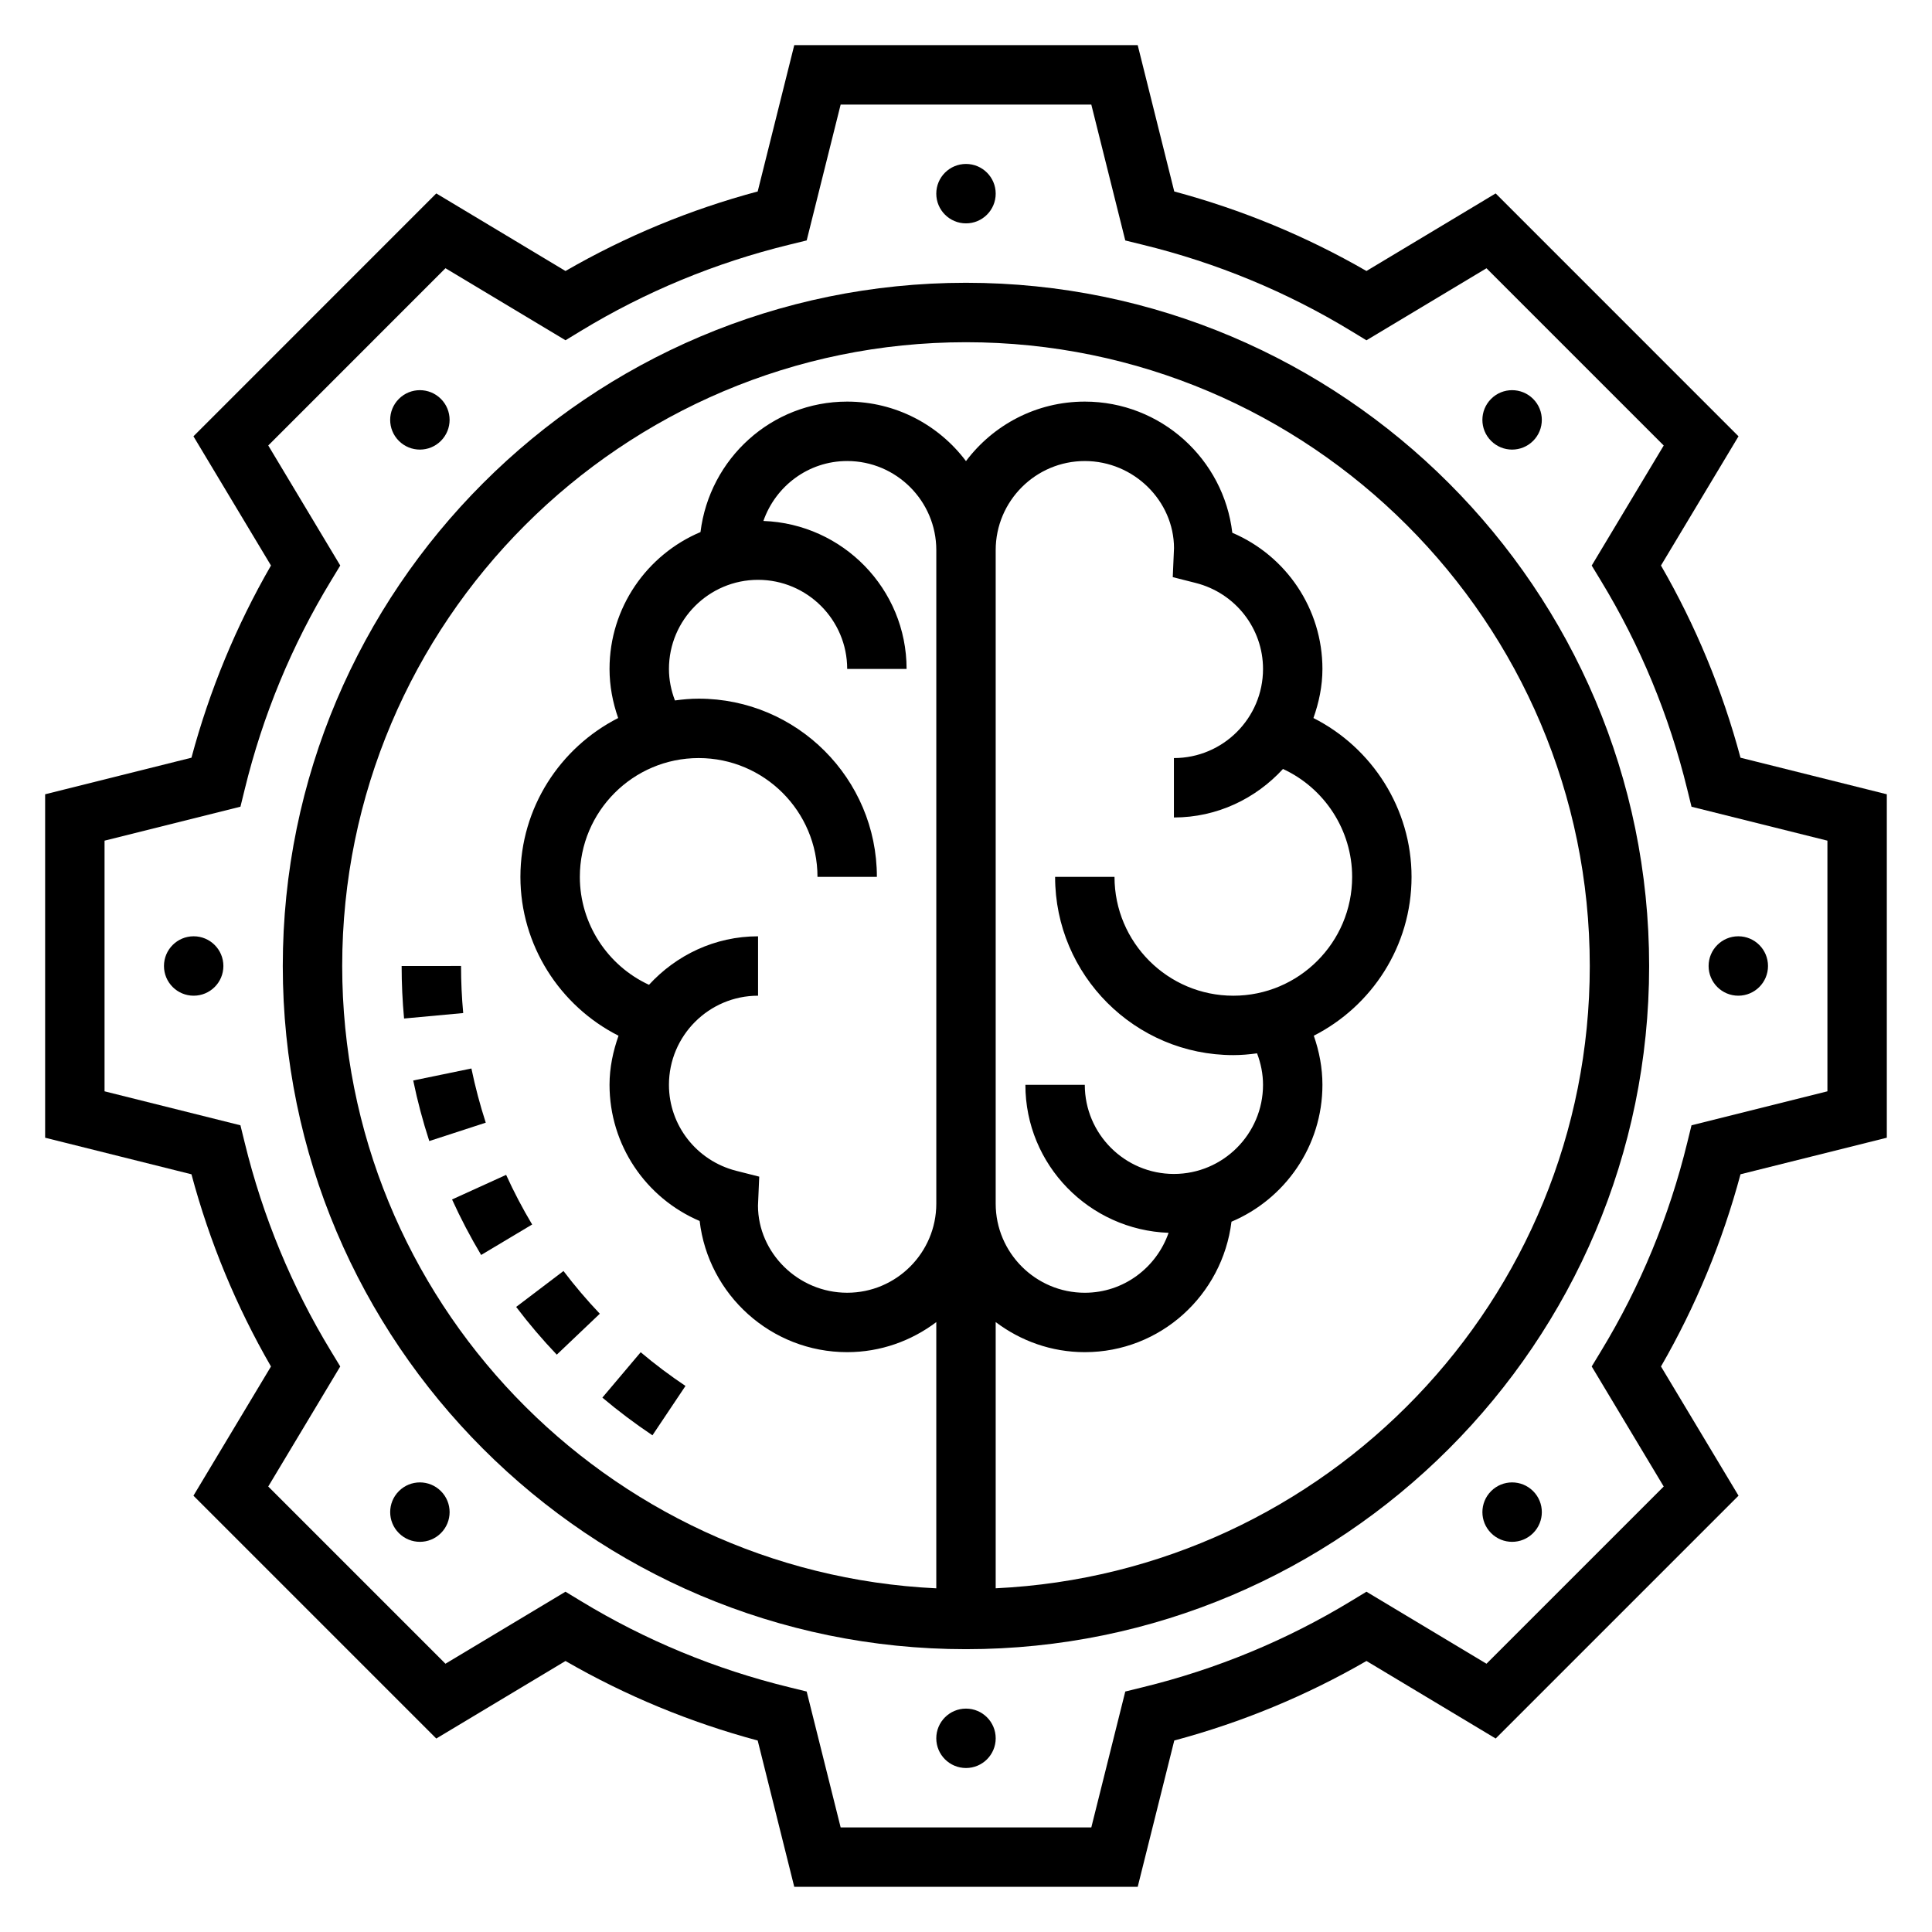
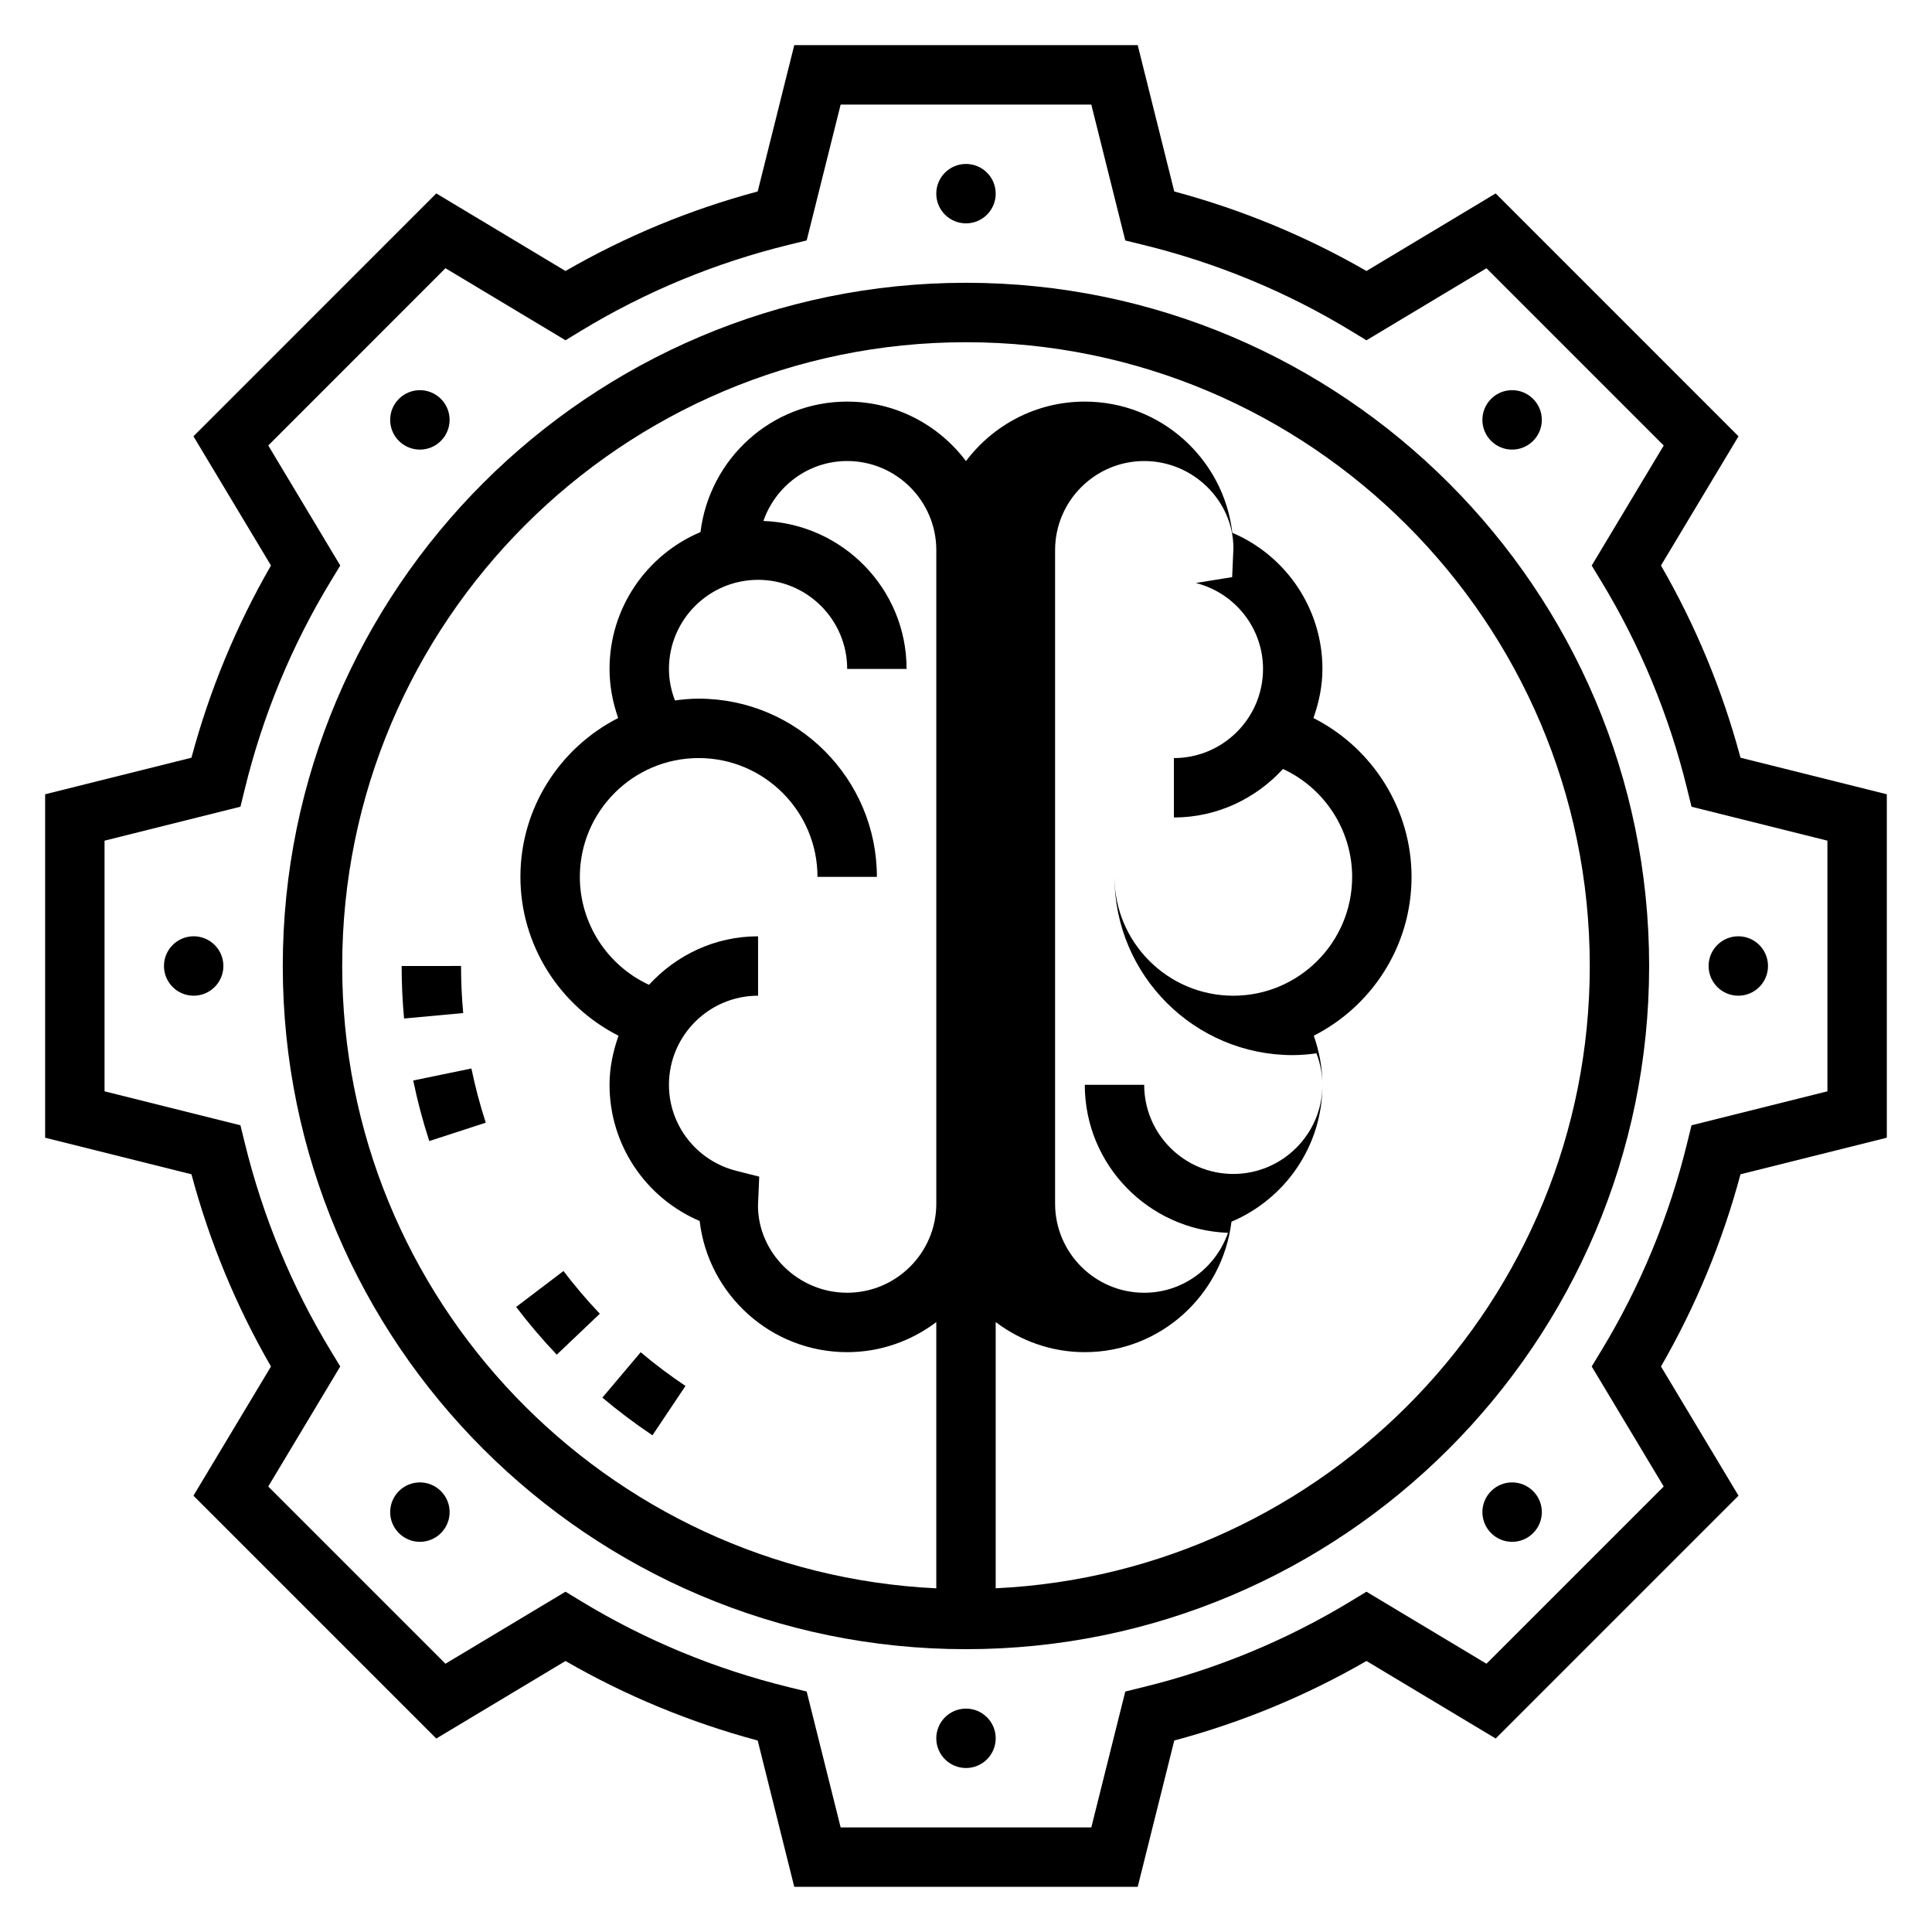
<svg xmlns="http://www.w3.org/2000/svg" fill="#000000" width="800px" height="800px" version="1.1" viewBox="144 144 512 512">
  <g>
    <path d="m407.87 604.67c0 4.348-3.523 7.871-7.871 7.871s-7.875-3.523-7.875-7.871 3.527-7.871 7.875-7.871 7.871 3.523 7.871 7.871" />
    <path d="m539.16 539.16c-3.078 3.078-3.078 8.062 0 11.133 3.078 3.078 8.062 3.078 11.133 0 3.078-3.078 3.078-8.062 0-11.133-3.078-3.078-8.062-3.078-11.133 0z" />
    <path d="m612.54 400c0 4.348-3.523 7.871-7.871 7.871s-7.871-3.523-7.871-7.871 3.523-7.875 7.871-7.875 7.871 3.527 7.871 7.875" />
    <path d="m550.29 260.84c3.078-3.078 3.078-8.062 0-11.133-3.078-3.078-8.062-3.078-11.133 0-3.078 3.078-3.078 8.062 0 11.133 3.07 3.078 8.055 3.078 11.133 0z" />
    <path d="m407.87 195.32c0 4.348-3.523 7.875-7.871 7.875s-7.875-3.527-7.875-7.875c0-4.348 3.527-7.871 7.875-7.871s7.871 3.523 7.871 7.871" />
    <path d="m260.84 260.84c3.078-3.078 3.078-8.062 0-11.133-3.078-3.078-8.062-3.078-11.133 0-3.078 3.078-3.078 8.062 0 11.133 3.082 3.078 8.062 3.078 11.133 0z" />
    <path d="m203.2 400c0 4.348-3.527 7.871-7.875 7.871-4.348 0-7.871-3.523-7.871-7.871s3.523-7.875 7.871-7.875c4.348 0 7.875 3.527 7.875 7.875" />
    <path d="m249.71 539.16c-3.078 3.078-3.078 8.062 0 11.133 3.078 3.078 8.062 3.078 11.133 0 3.078-3.078 3.078-8.062 0-11.133-3.074-3.078-8.055-3.078-11.133 0z" />
    <path d="m605.25 344.8c-4.793-17.895-11.863-34.984-21.074-50.934l20.547-34.242-64.355-64.363-34.242 20.555c-15.949-9.203-33.039-16.27-50.934-21.074l-9.688-38.777h-91.016l-9.691 38.777c-17.895 4.793-34.984 11.863-50.934 21.074l-34.242-20.555-64.355 64.363 20.547 34.242c-9.203 15.949-16.27 33.039-21.074 50.934l-38.777 9.691v91.016l38.777 9.691c4.793 17.895 11.863 34.984 21.074 50.934l-20.547 34.242 64.355 64.355 34.242-20.547c15.949 9.203 33.039 16.27 50.934 21.074l9.691 38.773h91.016l9.691-38.777c17.895-4.793 34.984-11.863 50.934-21.074l34.242 20.547 64.355-64.355-20.547-34.242c9.203-15.949 16.27-33.039 21.074-50.934l38.773-9.688v-91.016zm23.035 88.41-36.016 9.004-1.133 4.613c-4.777 19.57-12.461 38.156-22.852 55.238l-2.465 4.062 19.082 31.812-46.965 46.965-31.812-19.082-4.062 2.465c-17.082 10.383-35.668 18.074-55.238 22.852l-4.613 1.133-9.004 36.016h-66.426l-9.004-36.016-4.613-1.133c-19.57-4.777-38.156-12.461-55.238-22.852l-4.062-2.465-31.812 19.082-46.965-46.965 19.082-31.812-2.465-4.062c-10.383-17.082-18.074-35.668-22.852-55.238l-1.133-4.613-36.012-9.004v-66.426l36.016-9.004 1.133-4.613c4.777-19.57 12.461-38.156 22.852-55.238l2.465-4.062-19.082-31.812 46.965-46.973 31.812 19.09 4.062-2.473c17.082-10.383 35.668-18.074 55.238-22.852l4.613-1.133 9-36.004h66.426l9.004 36.016 4.613 1.133c19.57 4.777 38.156 12.461 55.238 22.852l4.062 2.473 31.812-19.09 46.965 46.973-19.082 31.812 2.465 4.062c10.383 17.082 18.074 35.668 22.852 55.238l1.133 4.613 36.016 8.992z" />
-     <path d="m400 218.94c-99.836 0-181.06 81.223-181.06 181.06 0 99.832 81.223 181.05 181.05 181.05 99.832 0 181.05-81.223 181.05-181.05 0.004-99.836-81.219-181.06-181.05-181.06zm-60.922 235.33c-10.48-2.68-17.801-12.047-17.801-22.781 0-13.02 10.598-23.617 23.617-23.617v-15.742c-11.461 0-21.703 5.008-28.906 12.855-10.988-5.074-18.324-16.203-18.324-28.602 0-17.367 14.121-31.488 31.488-31.488 17.367 0 31.488 14.121 31.488 31.488h15.742c0-26.047-21.184-47.23-47.23-47.23-2.141 0-4.227 0.188-6.289 0.473-1.012-2.656-1.586-5.457-1.586-8.348 0-13.02 10.598-23.617 23.617-23.617s23.617 10.598 23.617 23.617h15.742c0-21.223-16.918-38.453-37.949-39.219 3.219-9.219 11.902-15.883 22.207-15.883 13.02 0 23.617 10.598 23.617 23.617v173.18c0 13.02-10.598 23.617-23.617 23.617s-23.617-10.598-23.641-23.074l0.332-7.691zm121.84-155.77c10.477 2.676 17.797 12.043 17.797 22.781 0 13.02-10.598 23.617-23.617 23.617v15.742c11.461 0 21.703-5.008 28.906-12.855 10.992 5.07 18.328 16.203 18.328 28.602 0 17.367-14.121 31.488-31.488 31.488-17.367 0-31.488-14.121-31.488-31.488h-15.742c0 26.047 21.184 47.23 47.23 47.23 2.141 0 4.227-0.188 6.289-0.473 1.008 2.656 1.582 5.457 1.582 8.348 0 13.02-10.598 23.617-23.617 23.617-13.02 0-23.617-10.598-23.617-23.617h-15.742c0 21.223 16.918 38.453 37.949 39.219-3.219 9.215-11.898 15.883-22.203 15.883-13.02 0-23.617-10.598-23.617-23.617v-173.18c0-13.02 10.598-23.617 23.617-23.617s23.617 10.598 23.641 23.074l-0.332 7.691zm-53.051 266.41v-70.551c6.59 4.977 14.742 7.977 23.617 7.977 20.066 0 36.48-15.145 38.871-34.574 14.145-5.977 24.102-19.98 24.102-36.273 0-4.488-0.836-8.855-2.289-13.012 15.344-7.812 25.906-23.73 25.906-42.094 0-18.004-10.367-34.18-26-42.098 1.449-4.098 2.383-8.426 2.383-13.008 0-15.895-9.566-29.984-23.883-36.086-2.281-19.543-18.938-34.762-39.09-34.762-12.863 0-24.301 6.203-31.488 15.77-7.188-9.566-18.625-15.77-31.488-15.77-20.066 0-36.48 15.145-38.871 34.574-14.148 5.977-24.105 19.98-24.105 36.273 0 4.488 0.836 8.855 2.289 13.012-15.344 7.812-25.906 23.727-25.906 42.094 0 18.004 10.367 34.18 26 42.098-1.445 4.094-2.383 8.426-2.383 13.008 0 15.895 9.566 29.984 23.883 36.086 2.281 19.543 18.941 34.762 39.094 34.762 8.871 0 17.027-3 23.617-7.965v70.551c-87.492-4.16-157.44-76.426-157.44-164.92 0-91.156 74.156-165.31 165.31-165.31s165.31 74.156 165.31 165.31c0 88.496-69.953 160.76-157.44 164.91z" />
+     <path d="m400 218.94c-99.836 0-181.06 81.223-181.06 181.06 0 99.832 81.223 181.05 181.05 181.05 99.832 0 181.05-81.223 181.05-181.05 0.004-99.836-81.219-181.06-181.05-181.06zm-60.922 235.33c-10.48-2.68-17.801-12.047-17.801-22.781 0-13.02 10.598-23.617 23.617-23.617v-15.742c-11.461 0-21.703 5.008-28.906 12.855-10.988-5.074-18.324-16.203-18.324-28.602 0-17.367 14.121-31.488 31.488-31.488 17.367 0 31.488 14.121 31.488 31.488h15.742c0-26.047-21.184-47.23-47.23-47.23-2.141 0-4.227 0.188-6.289 0.473-1.012-2.656-1.586-5.457-1.586-8.348 0-13.02 10.598-23.617 23.617-23.617s23.617 10.598 23.617 23.617h15.742c0-21.223-16.918-38.453-37.949-39.219 3.219-9.219 11.902-15.883 22.207-15.883 13.02 0 23.617 10.598 23.617 23.617v173.18c0 13.02-10.598 23.617-23.617 23.617s-23.617-10.598-23.641-23.074l0.332-7.691zm121.84-155.77c10.477 2.676 17.797 12.043 17.797 22.781 0 13.02-10.598 23.617-23.617 23.617v15.742c11.461 0 21.703-5.008 28.906-12.855 10.992 5.07 18.328 16.203 18.328 28.602 0 17.367-14.121 31.488-31.488 31.488-17.367 0-31.488-14.121-31.488-31.488c0 26.047 21.184 47.23 47.23 47.23 2.141 0 4.227-0.188 6.289-0.473 1.008 2.656 1.582 5.457 1.582 8.348 0 13.02-10.598 23.617-23.617 23.617-13.02 0-23.617-10.598-23.617-23.617h-15.742c0 21.223 16.918 38.453 37.949 39.219-3.219 9.215-11.898 15.883-22.203 15.883-13.02 0-23.617-10.598-23.617-23.617v-173.18c0-13.02 10.598-23.617 23.617-23.617s23.617 10.598 23.641 23.074l-0.332 7.691zm-53.051 266.41v-70.551c6.59 4.977 14.742 7.977 23.617 7.977 20.066 0 36.48-15.145 38.871-34.574 14.145-5.977 24.102-19.98 24.102-36.273 0-4.488-0.836-8.855-2.289-13.012 15.344-7.812 25.906-23.73 25.906-42.094 0-18.004-10.367-34.18-26-42.098 1.449-4.098 2.383-8.426 2.383-13.008 0-15.895-9.566-29.984-23.883-36.086-2.281-19.543-18.938-34.762-39.09-34.762-12.863 0-24.301 6.203-31.488 15.77-7.188-9.566-18.625-15.77-31.488-15.77-20.066 0-36.48 15.145-38.871 34.574-14.148 5.977-24.105 19.98-24.105 36.273 0 4.488 0.836 8.855 2.289 13.012-15.344 7.812-25.906 23.727-25.906 42.094 0 18.004 10.367 34.18 26 42.098-1.445 4.094-2.383 8.426-2.383 13.008 0 15.895 9.566 29.984 23.883 36.086 2.281 19.543 18.941 34.762 39.094 34.762 8.871 0 17.027-3 23.617-7.965v70.551c-87.492-4.16-157.44-76.426-157.44-164.92 0-91.156 74.156-165.31 165.31-165.31s165.31 74.156 165.31 165.31c0 88.496-69.953 160.76-157.44 164.91z" />
    <path d="m325.66 511.29c-4.109-2.754-8.109-5.754-11.871-8.934l-10.156 12.027c4.219 3.559 8.684 6.91 13.273 9.988z" />
    <path d="m291.55 503 11.406-10.848c-3.402-3.574-6.637-7.383-9.629-11.32l-12.539 9.516c3.336 4.41 6.957 8.66 10.762 12.652z" />
    <path d="m268.93 427.16-15.422 3.18c1.117 5.406 2.551 10.816 4.258 16.051l14.965-4.871c-1.52-4.691-2.801-9.523-3.801-14.359z" />
    <path d="m266.18 399.99-15.742 0.016c0 4.652 0.219 9.336 0.645 13.91l15.672-1.449c-0.379-4.094-0.574-8.297-0.574-12.477z" />
-     <path d="m263.8 461.87c2.281 5.016 4.871 9.965 7.707 14.711l13.516-8.078c-2.535-4.242-4.856-8.668-6.894-13.152z" />
  </g>
</svg>